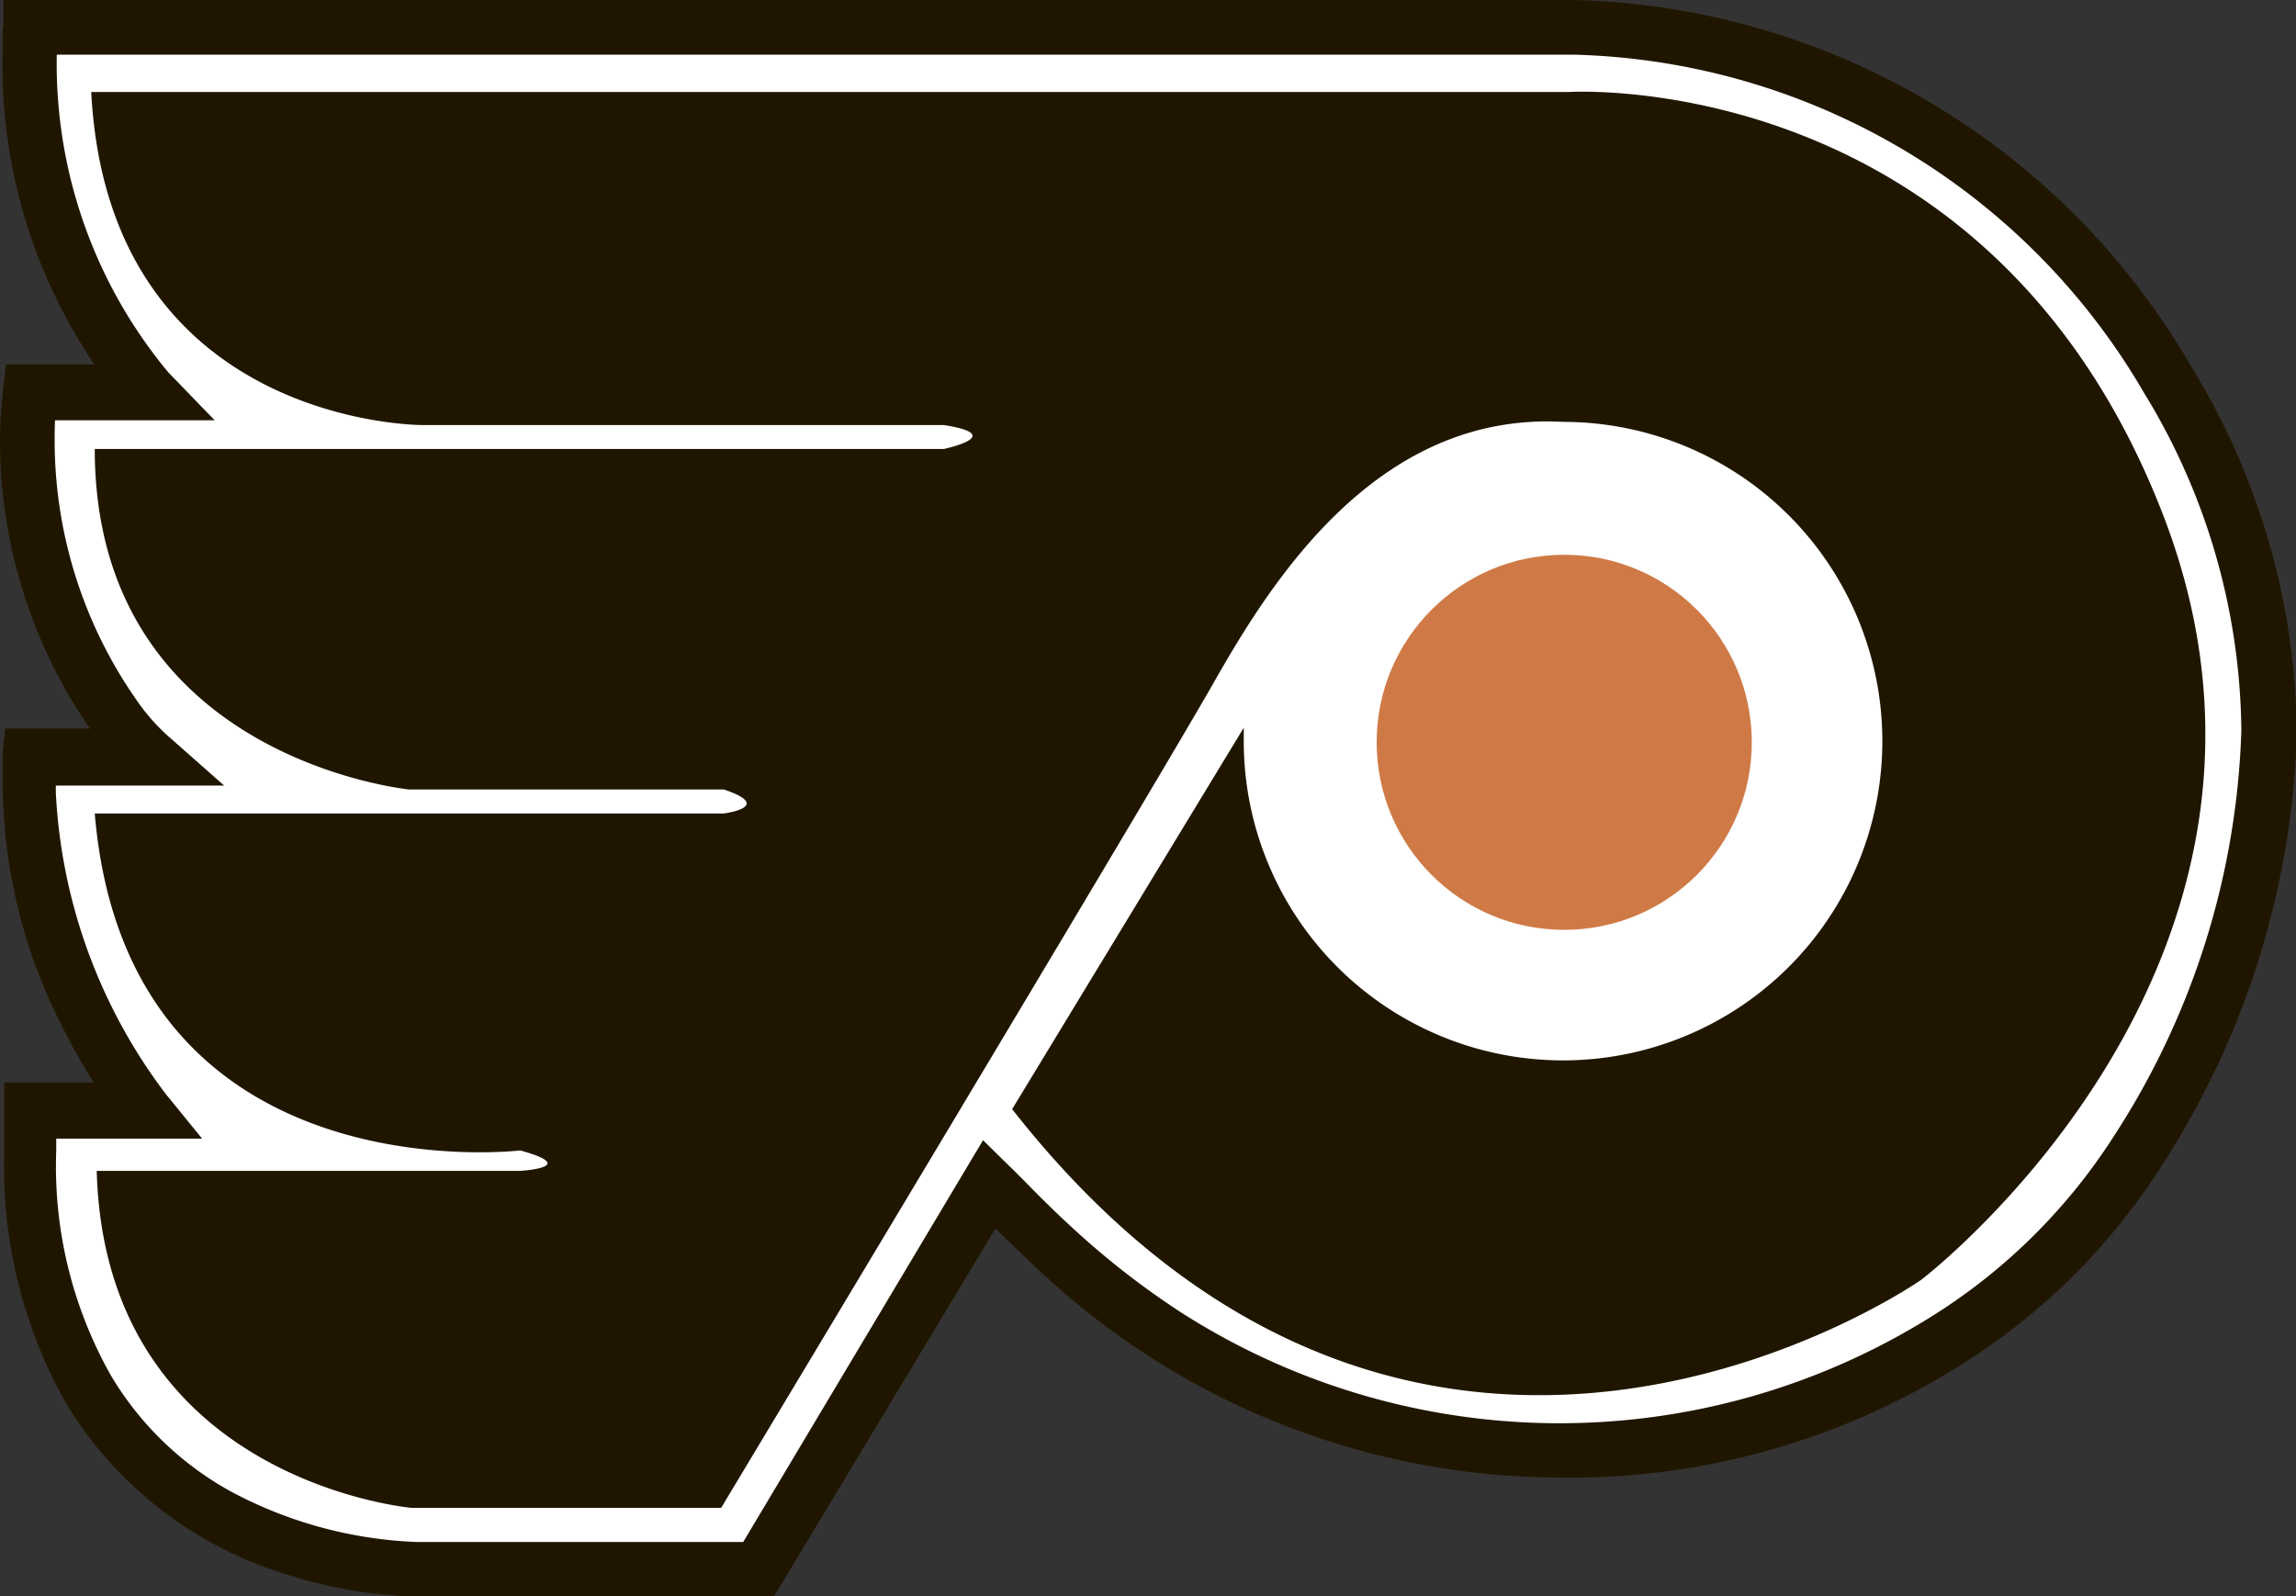
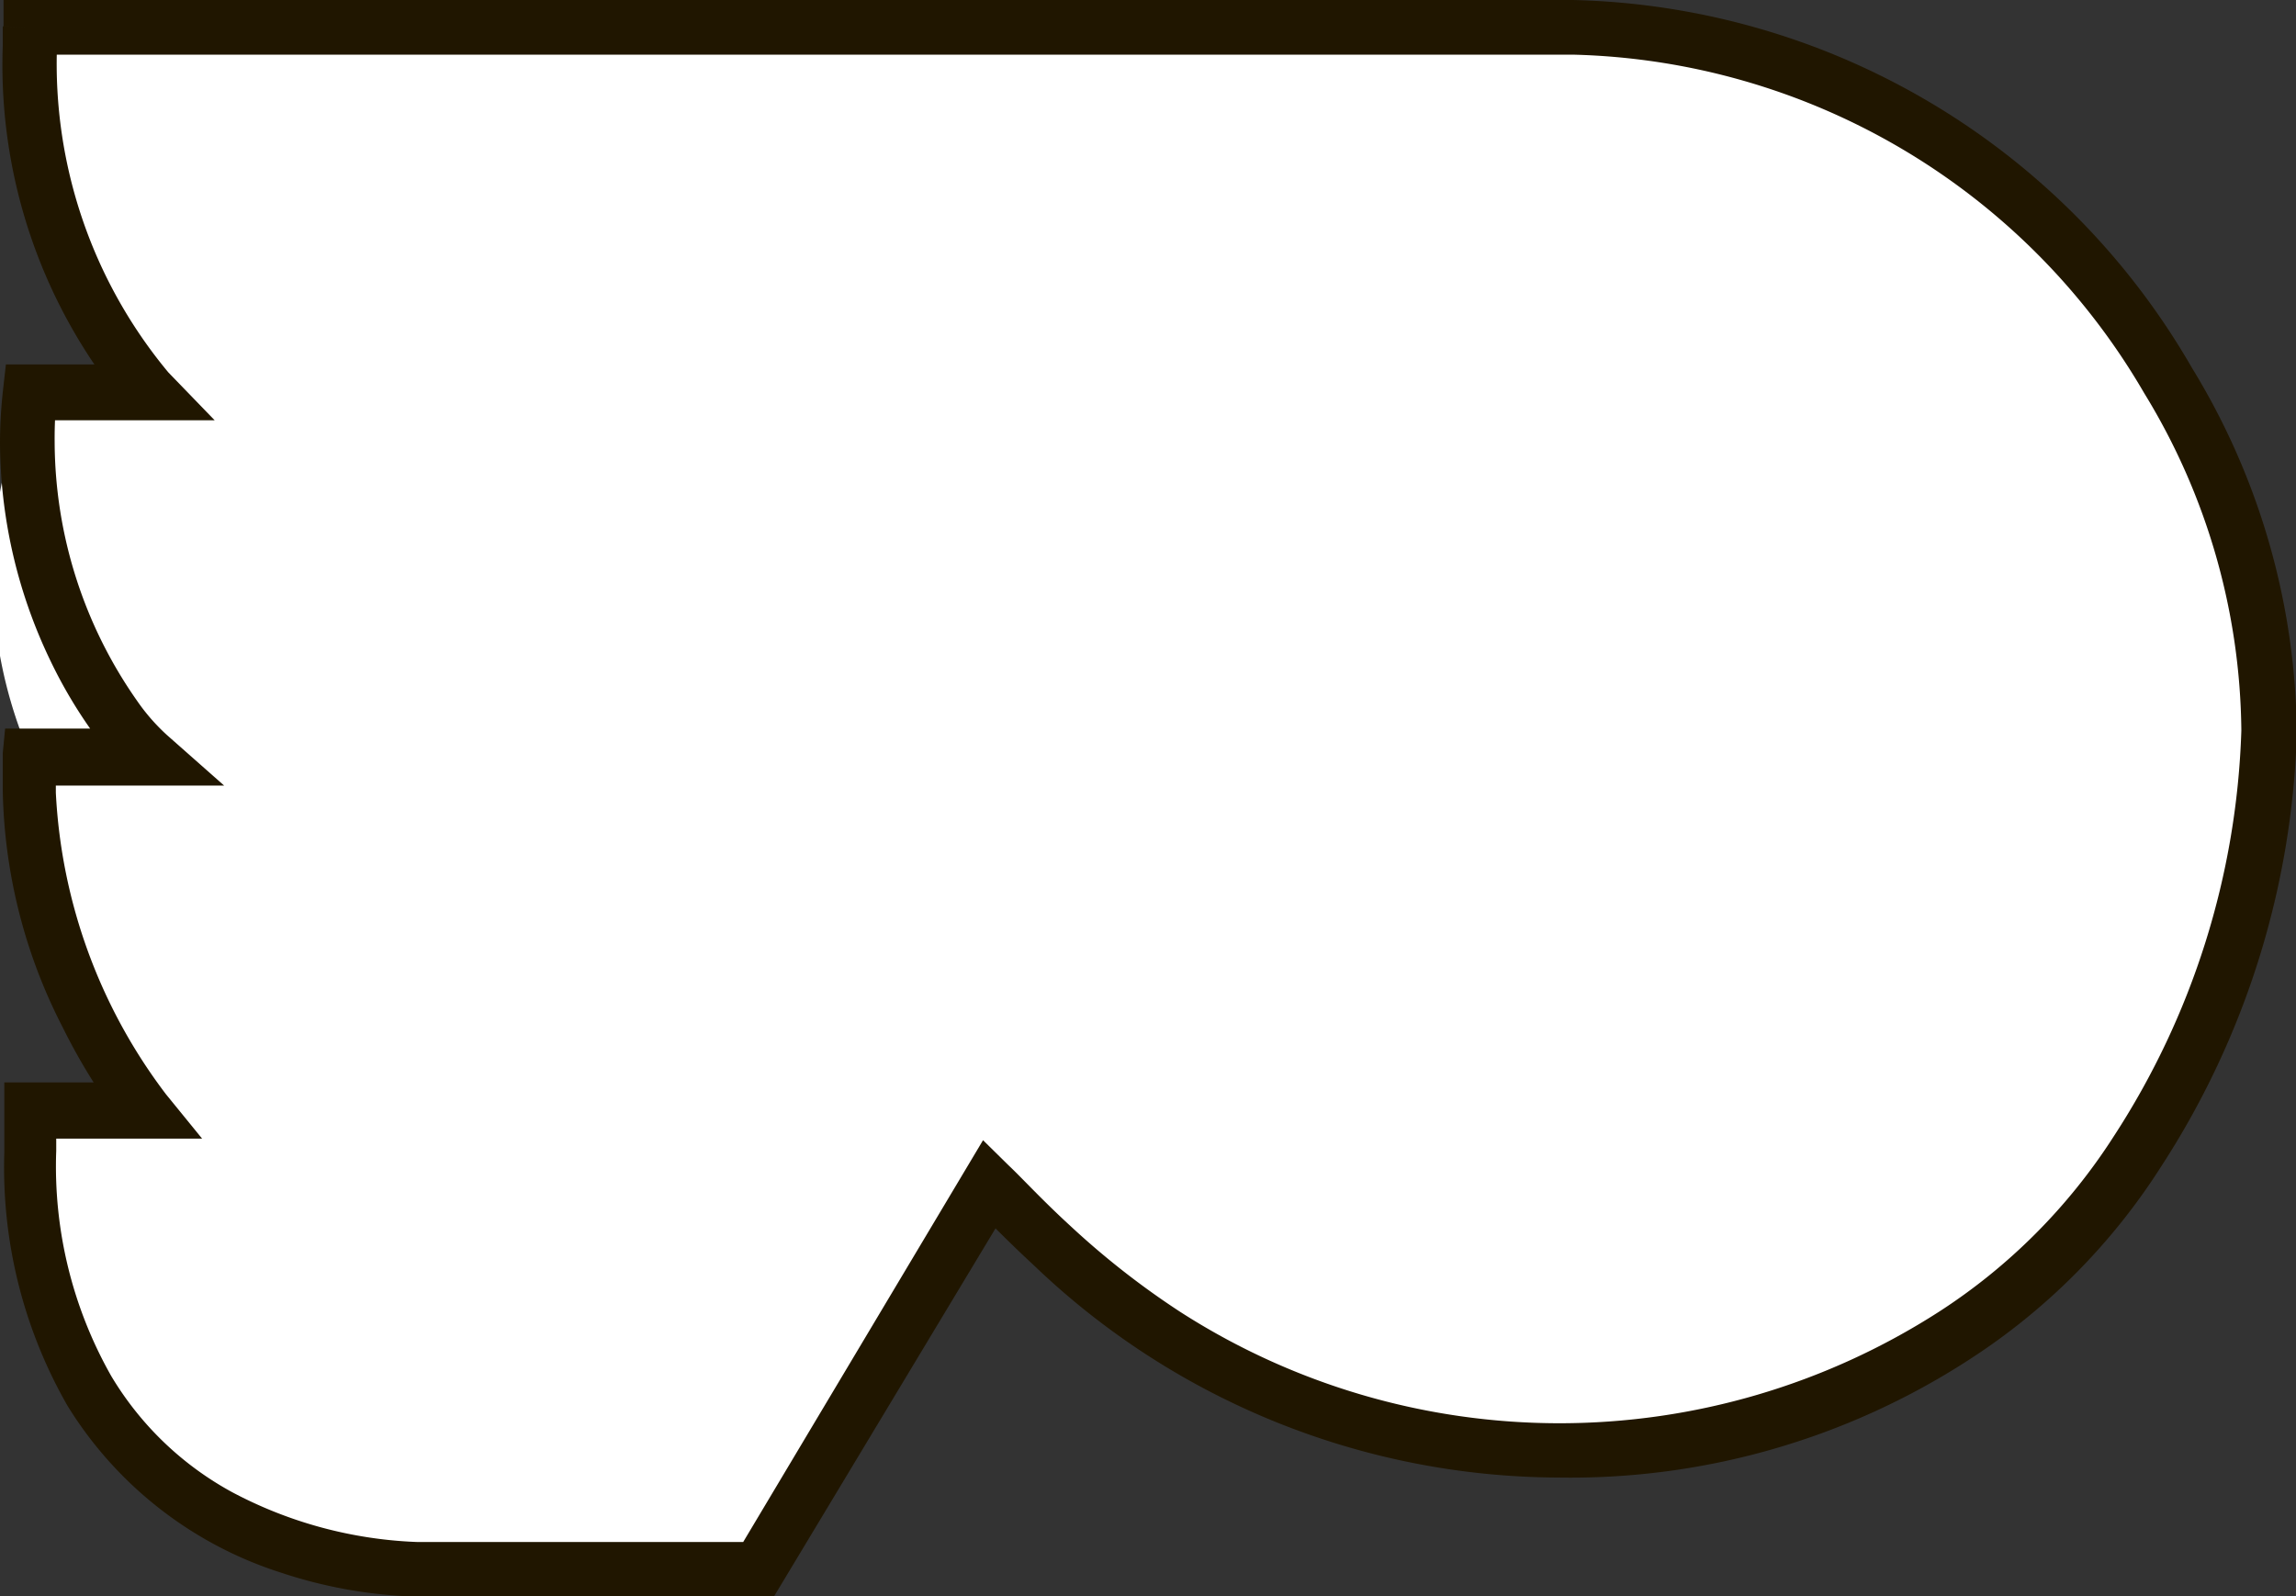
<svg xmlns="http://www.w3.org/2000/svg" viewBox="0 0 58.39 40.6">
  <rect x="0" y="0" width="58.39" height="40.6" fill="#333333" stroke="none" />
  <defs>
    <style>.cls-1{fill:#fff;}.cls-2{fill:#201600;}.cls-3{fill:#cf7a46;}</style>
  </defs>
  <title>Ресурс 1</title>
  <g id="Слой_2" data-name="Слой 2">
    <g id="Cup_Patch" data-name="Cup Patch">
-       <path class="cls-1" d="M.76.7h39A18,18,0,0,1,55.13,9.61c5.54,9.35.61,17.31-.78,19.65a17.16,17.16,0,0,1-14.72,7.62c-8.57,0-13.24-5.62-14.46-6.75l-5.89,9.78H10.63S.07,40,.76,28.22H3.71s-3.37-4.16-2.94-9h3A11.63,11.63,0,0,1,.76,10h3S.59,6.76.76.7Z" />
+       <path class="cls-1" d="M.76.7h39A18,18,0,0,1,55.13,9.61c5.54,9.35.61,17.31-.78,19.65a17.16,17.16,0,0,1-14.72,7.62c-8.57,0-13.24-5.62-14.46-6.75l-5.89,9.78H10.63S.07,40,.76,28.22H3.71s-3.37-4.16-2.94-9A11.63,11.63,0,0,1,.76,10h3S.59,6.76.76.7Z" />
      <path class="cls-2" d="M.76.7v.69H40A17.28,17.28,0,0,1,54.53,10,16.68,16.68,0,0,1,57,18.58a20.05,20.05,0,0,1-3.25,10.33,14.82,14.82,0,0,1-4.45,4.46,17.84,17.84,0,0,1-19.28,0,20.79,20.79,0,0,1-2.81-2.2c-.73-.67-1.22-1.21-1.56-1.53L25,29,18.9,39.22H10.63v0h0A10.87,10.87,0,0,1,5.9,37.95,8.08,8.08,0,0,1,2.83,35a10.81,10.81,0,0,1-1.4-5.73c0-.34,0-.69,0-1l-.69,0v.69h4.4l-.92-1.13,0,0a13.81,13.81,0,0,1-2.8-7.67c0-.27,0-.54,0-.81l-.69-.06v.69H5.7L4.24,18.69a5.05,5.05,0,0,1-.75-.86,11.52,11.52,0,0,1-2.1-6.57A10.87,10.87,0,0,1,1.45,10L.76,10v.69h4.7L4.28,9.47l-.19.19.19-.19h0l-.19.19.19-.19a12.27,12.27,0,0,1-2.83-8.3c0-.15,0-.3,0-.45L.76.7v0L.07.67c0,.17,0,.33,0,.5A13.57,13.57,0,0,0,3.3,10.45L3.79,10V9.27H.15l-.07.62A12.27,12.27,0,0,0,0,11.25,12.89,12.89,0,0,0,1.28,16.8a12.07,12.07,0,0,0,1.09,1.84,6.34,6.34,0,0,0,1,1.11l.44-.53v-.69H.13l-.06.63q0,.47,0,.93A13.66,13.66,0,0,0,1.6,26.14a15.23,15.23,0,0,0,1.57,2.52l.54-.44v-.69H.11l0,.65q0,.58,0,1.13a12.18,12.18,0,0,0,1.61,6.45A9.92,9.92,0,0,0,7.15,40a12,12,0,0,0,3.47.61v0h0v0h9.06l6.09-10.12-.59-.36-.47.51c.26.24.81.83,1.57,1.53a19.37,19.37,0,0,0,13.36,5.41,18.63,18.63,0,0,0,10.44-3,16.16,16.16,0,0,0,4.88-4.91,21.38,21.38,0,0,0,3.45-11,18.06,18.06,0,0,0-2.67-9.32A18.66,18.66,0,0,0,40,0h-.23l0,.69V0H.09l0,.67Z" />
-       <path class="cls-2" d="M2.32,2.34H39.89S50.57,1.65,55,13.07s-6.14,19.48-6.14,19.48-12.72,8.92-23.12-4.34l5.89-9.7v.34a8.12,8.12,0,1,0,8.12-8.12c-4.74-.26-7.43,4.07-8.9,6.66S18.34,38.35,18.34,38.35H10.46s-7.79-.69-8-8.57H13.23s1.56-.09,0-.52c0,0-10,1.21-10.82-8.57h16s1.3-.17,0-.61h-8s-8-.78-8-8.66H24s1.65-.35,0-.61H10.72S2.76,10.82,2.32,2.34Z" />
-       <circle class="cls-3" cx="39.78" cy="18.88" r="4.77" />
    </g>
  </g>
</svg>